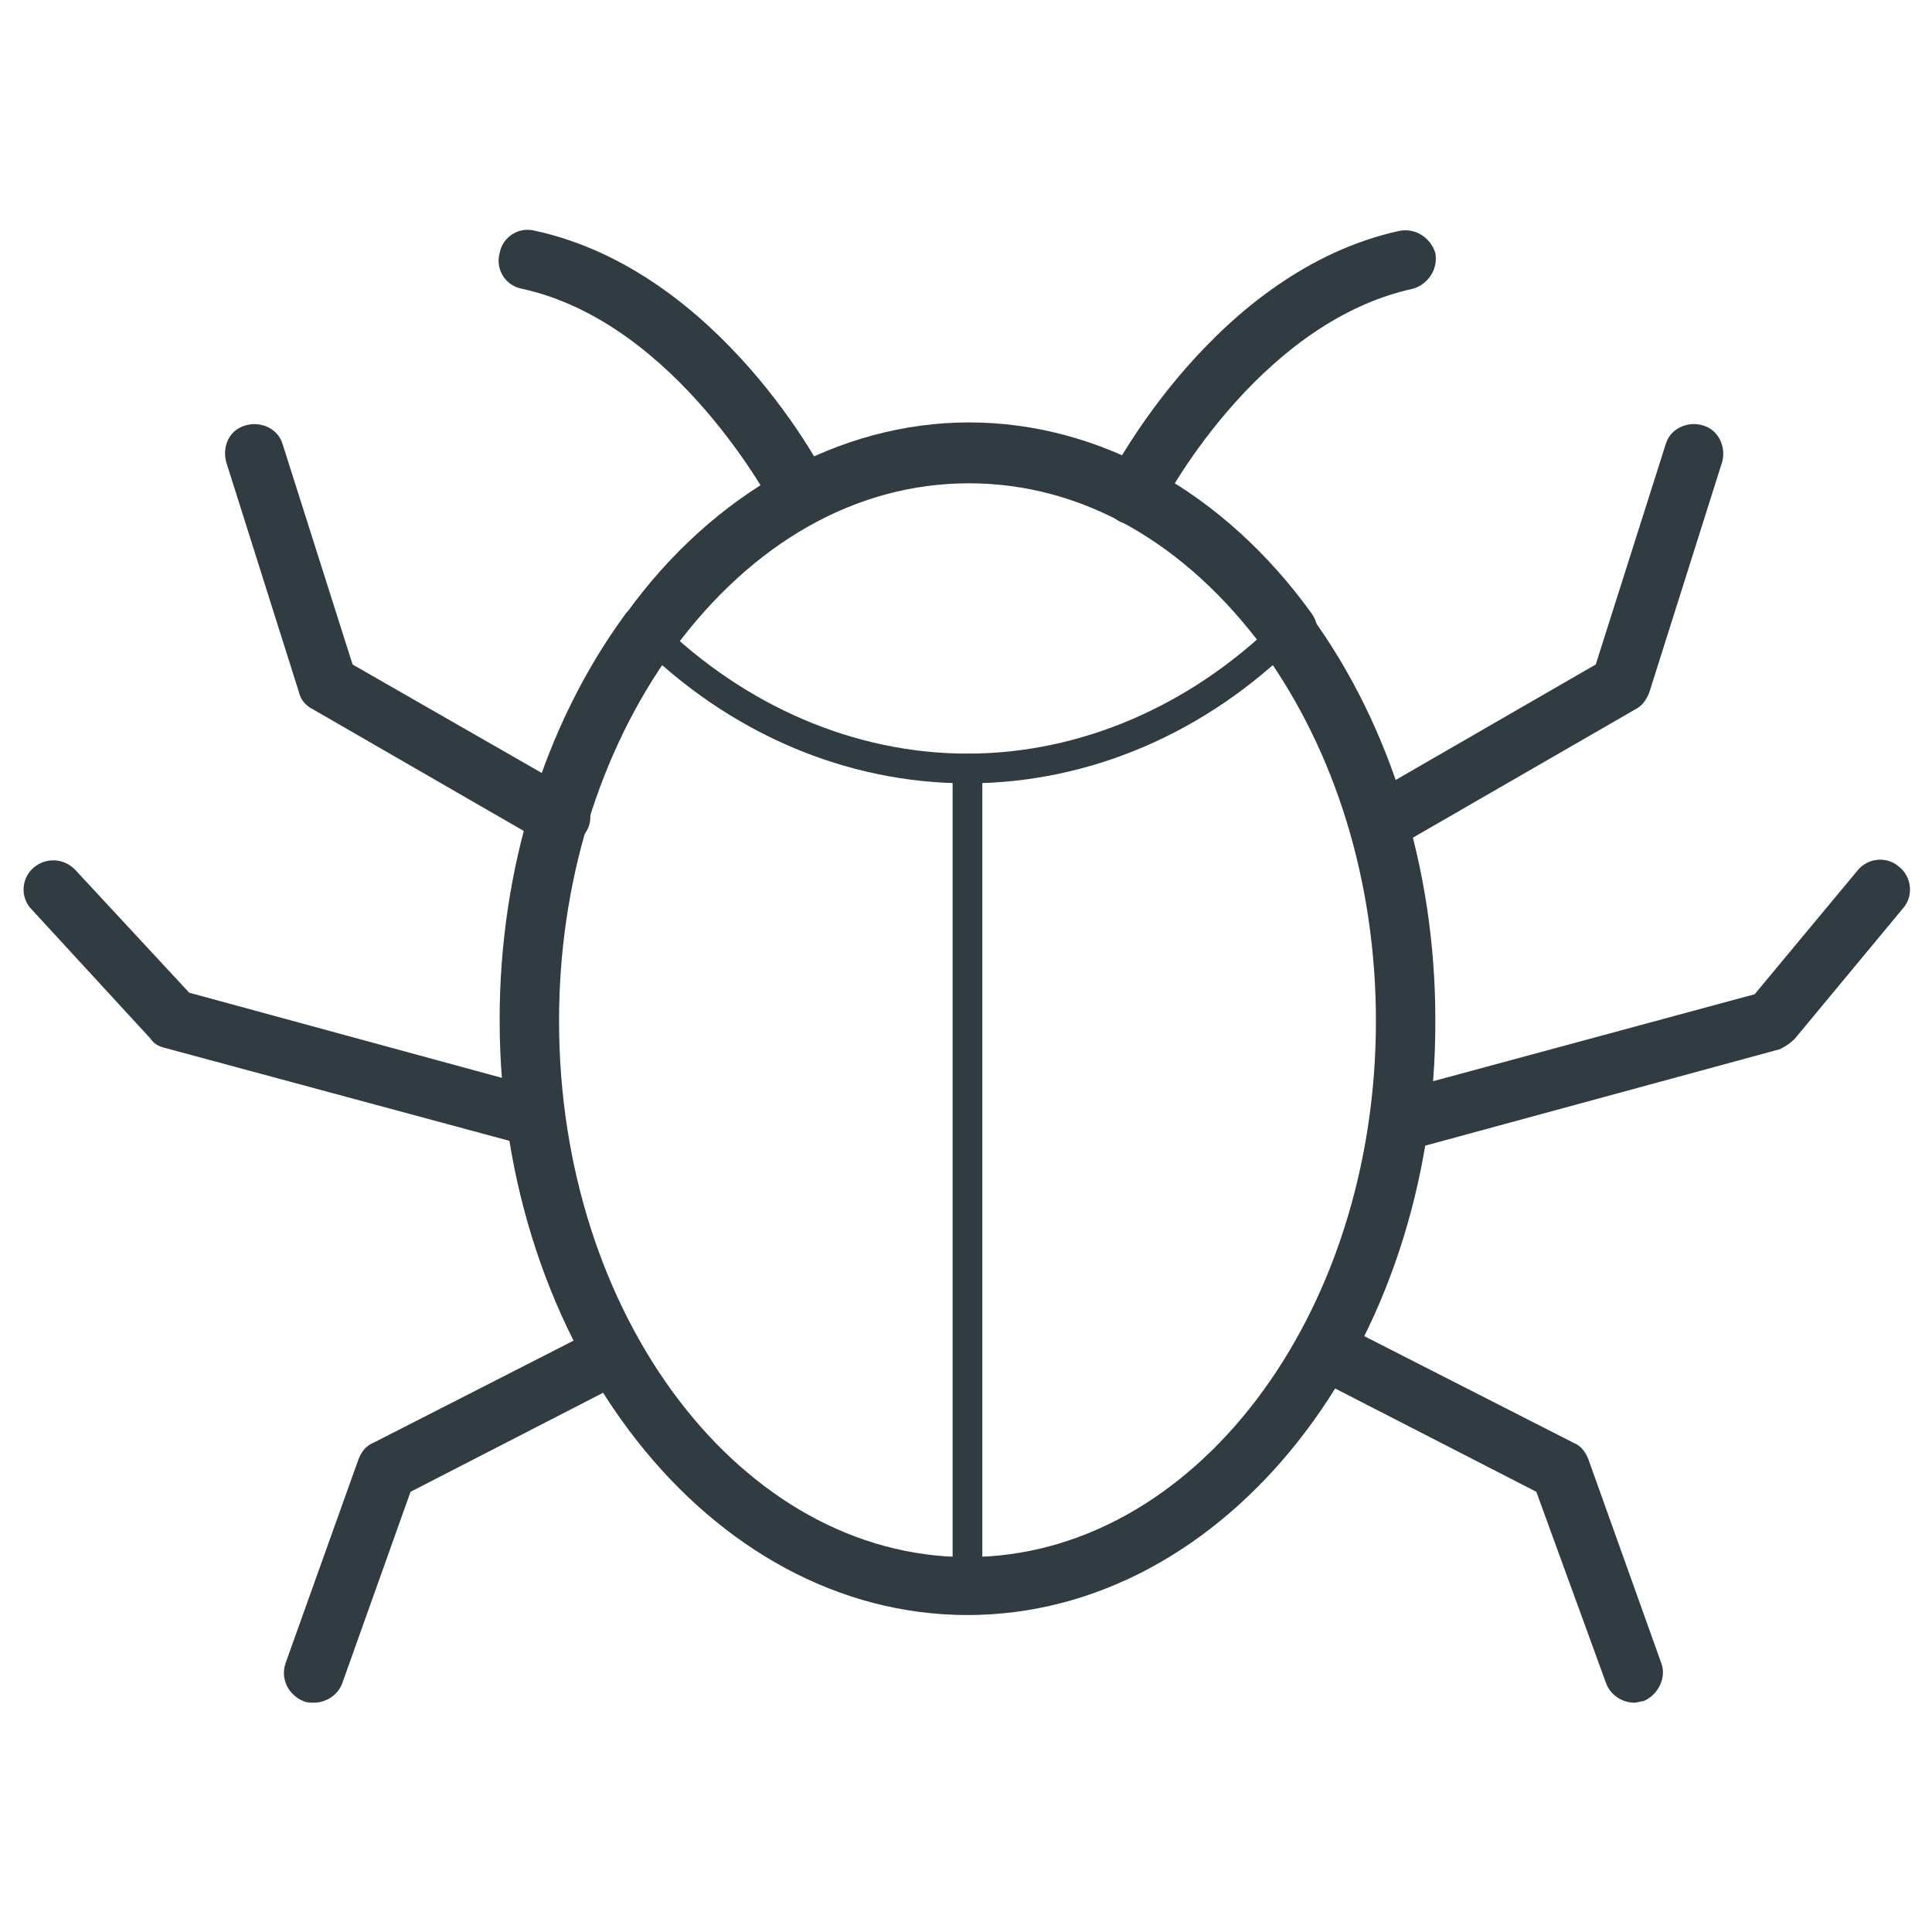
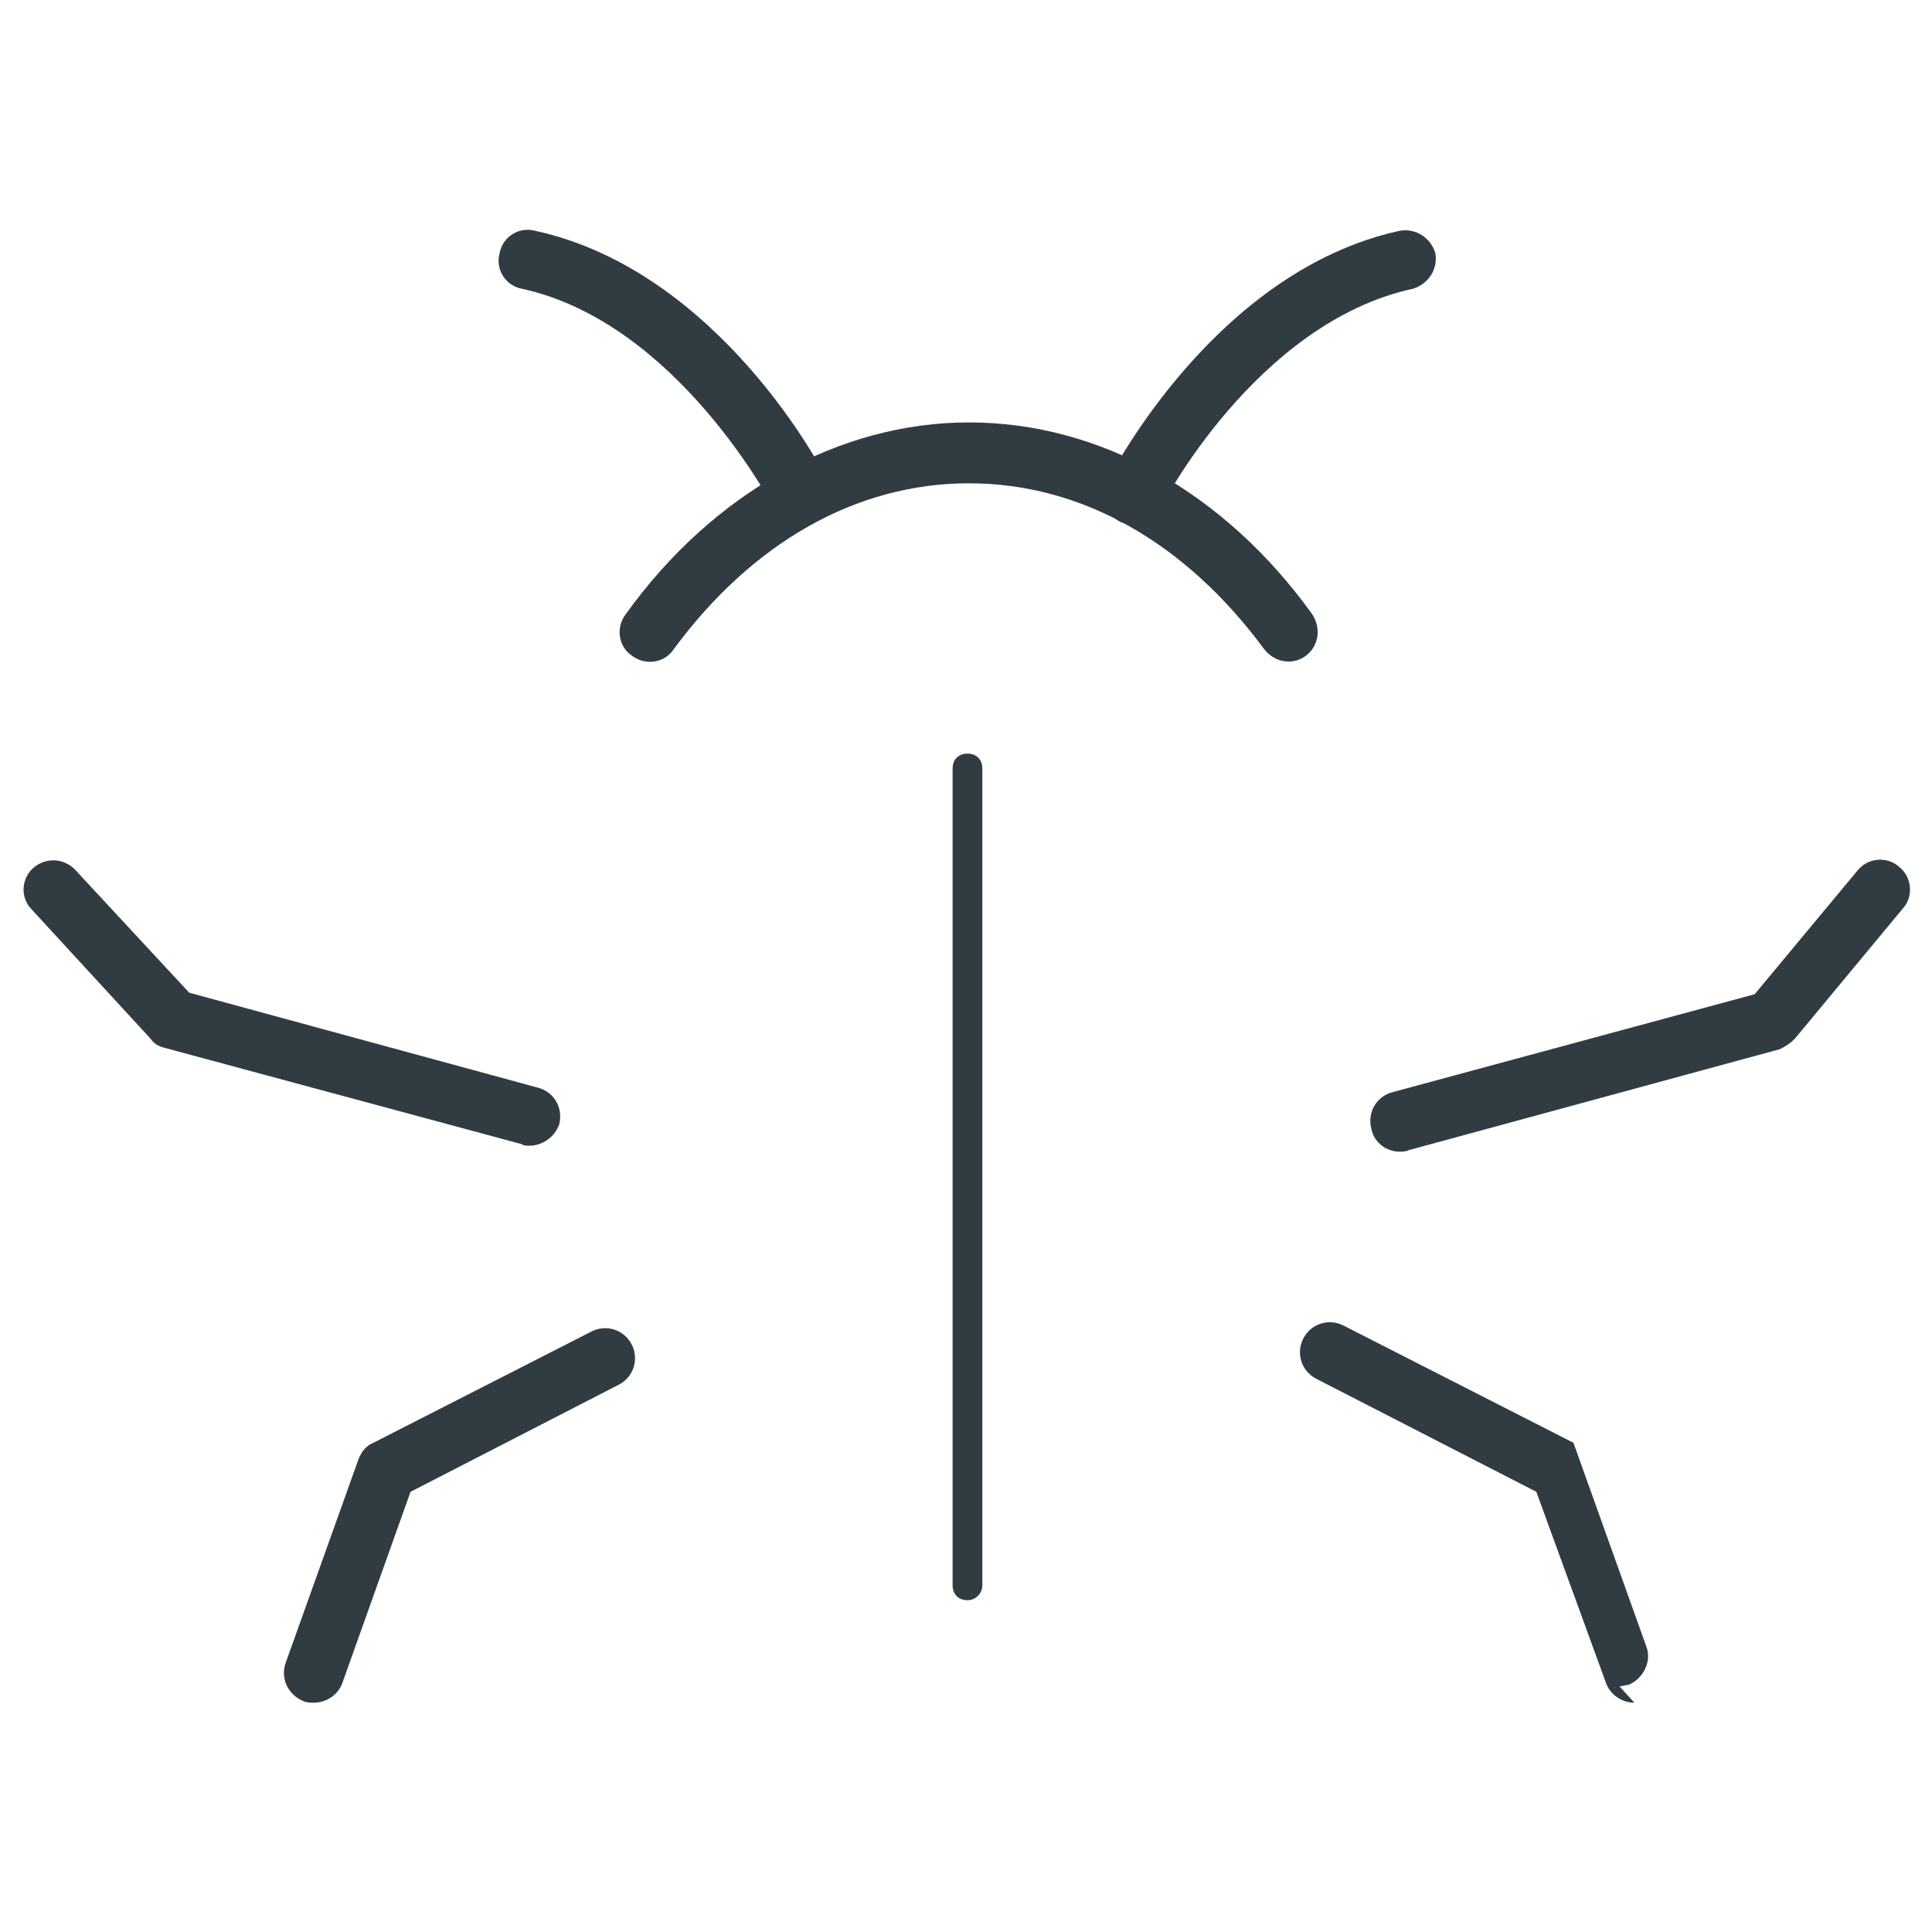
<svg xmlns="http://www.w3.org/2000/svg" width="800px" height="800px" version="1.1" viewBox="144 144 512 512">
  <g fill="#303c42">
    <path d="m485.41 319.31c-2.363 0-4.723-1.18-6.297-3.148-20.859-28.34-48.414-44.082-78.328-44.082-29.914 0-57.465 15.742-78.328 44.082-2.363 3.543-7.477 4.328-11.02 1.574-3.543-2.363-4.328-7.477-1.574-11.02 23.223-32.273 56.68-50.773 90.922-50.773 34.637 0 67.699 18.5 90.922 50.773 2.363 3.543 1.969 8.266-1.574 11.02-1.574 1.184-3.148 1.574-4.723 1.574z" />
-     <path d="m400.39 351.59c-32.273 0-63.371-13.383-87.379-37.391-1.574-1.574-1.574-3.938 0-5.512 1.574-1.574 3.938-1.574 5.512 0 22.828 22.434 51.957 35.031 81.867 35.031 29.914 0 59.039-12.594 81.867-35.031 1.574-1.574 3.938-1.574 5.512 0 1.574 1.574 1.574 3.938 0 5.512-24.008 24.008-55.102 37.391-87.379 37.391z" />
-     <path d="m400.39 572c-68.488 0-123.98-70.848-123.98-157.84 0-39.754 11.809-77.934 33.062-107.06 2.363-3.543 7.477-4.328 11.02-1.574 3.543 2.363 4.328 7.477 1.574 11.02-19.285 26.766-29.914 61.402-29.914 98.008 0 78.328 48.414 142.09 108.24 142.09s108.24-63.762 108.24-142.09c0-36.605-10.629-71.242-29.914-98.008-2.363-3.543-1.969-8.266 1.574-11.02 3.543-2.363 8.266-1.969 11.02 1.574 21.254 29.125 33.062 67.305 33.062 107.06 0.395 86.984-55.496 157.84-123.98 157.84z" />
    <path d="m444.48 283.1c-1.18 0-2.363-0.395-3.543-0.789-3.938-1.969-5.512-6.691-3.543-10.629 1.18-2.363 28.734-55.891 77.539-66.52 4.328-0.789 8.266 1.969 9.445 5.902 0.789 4.328-1.969 8.266-5.902 9.445-41.723 9.055-66.914 57.859-66.914 58.254-1.18 2.762-3.934 4.336-7.082 4.336z" />
    <path d="m356.31 283.1c-2.754 0-5.512-1.574-7.086-4.328-0.395-0.395-25.586-49.199-66.914-58.254-4.328-0.789-7.086-5.117-5.902-9.445 0.789-4.328 5.117-7.086 9.445-5.902 48.805 10.629 76.754 64.156 77.539 66.52 1.969 3.938 0.395 8.66-3.543 10.629-0.785 0.391-2.359 0.781-3.539 0.781z" />
-     <path d="m512.18 368.51c-2.754 0-5.512-1.574-6.691-3.938-2.363-3.938-0.789-8.66 2.754-10.629l58.648-33.852 18.5-58.254c1.18-4.328 5.902-6.297 9.84-5.117 4.328 1.18 6.297 5.902 5.117 9.84l-19.289 61.012c-0.789 1.969-1.969 3.543-3.543 4.328l-61.402 35.426c-1.574 0.789-2.754 1.184-3.934 1.184z" />
    <path d="m514.93 449.2c-3.543 0-6.691-2.363-7.477-5.902-1.18-4.328 1.18-8.66 5.512-9.84l96.039-25.977 27.16-32.668c2.754-3.543 7.871-3.938 11.02-1.18 3.543 2.754 3.938 7.871 1.18 11.02l-28.734 34.637c-1.18 1.18-2.363 1.969-3.938 2.754l-98.398 26.766c-0.789 0.391-1.574 0.391-2.363 0.391z" />
-     <path d="m577.12 595.23c-3.148 0-6.297-1.969-7.477-5.117l-18.5-50.773-58.254-29.914c-3.938-1.969-5.512-6.691-3.543-10.629s6.691-5.512 10.629-3.543l61.008 31.094c1.969 0.789 3.148 2.363 3.938 4.328l19.285 53.922c1.574 3.938-0.789 8.66-4.723 10.234-0.785 0.004-1.574 0.398-2.363 0.398z" />
-     <path d="m292.15 368.51c-1.18 0-2.754-0.395-3.938-1.18l-61.402-35.426c-1.574-0.789-3.148-2.363-3.543-4.328l-19.285-61.008c-1.18-4.328 0.789-8.66 5.117-9.84 3.938-1.18 8.66 0.789 9.84 5.117l18.5 58.254 59.039 33.852c3.938 2.363 5.117 7.086 2.754 10.629-1.57 2.356-4.328 3.93-7.082 3.93z" />
+     <path d="m577.12 595.23c-3.148 0-6.297-1.969-7.477-5.117l-18.5-50.773-58.254-29.914c-3.938-1.969-5.512-6.691-3.543-10.629s6.691-5.512 10.629-3.543l61.008 31.094l19.285 53.922c1.574 3.938-0.789 8.66-4.723 10.234-0.785 0.004-1.574 0.398-2.363 0.398z" />
    <path d="m284.28 447.62c-0.789 0-1.574 0-1.969-0.395l-94.859-25.582c-1.574-0.395-2.754-1.18-3.543-2.363l-31.488-34.242c-3.148-3.148-2.754-8.266 0.395-11.02 3.148-2.758 7.871-2.758 11.02 0.391l30.309 32.668 92.496 25.191c4.328 1.18 6.691 5.512 5.512 9.84-1.18 3.148-4.332 5.512-7.871 5.512z" />
    <path d="m227.21 595.23c-0.789 0-1.969 0-2.754-0.395-3.938-1.574-6.297-5.902-4.723-10.234l19.285-53.922c0.789-1.969 1.969-3.543 3.938-4.328l57.859-29.52c3.938-1.969 8.66-0.395 10.629 3.543s0.395 8.66-3.543 10.629l-55.105 28.34-18.105 50.77c-1.184 3.148-4.332 5.117-7.481 5.117z" />
    <path d="m400.39 568.07c-2.363 0-3.938-1.574-3.938-3.938v-216.48c0-2.363 1.574-3.938 3.938-3.938s3.938 1.574 3.938 3.938v216.48c0 1.969-1.574 3.938-3.938 3.938z" />
  </g>
</svg>